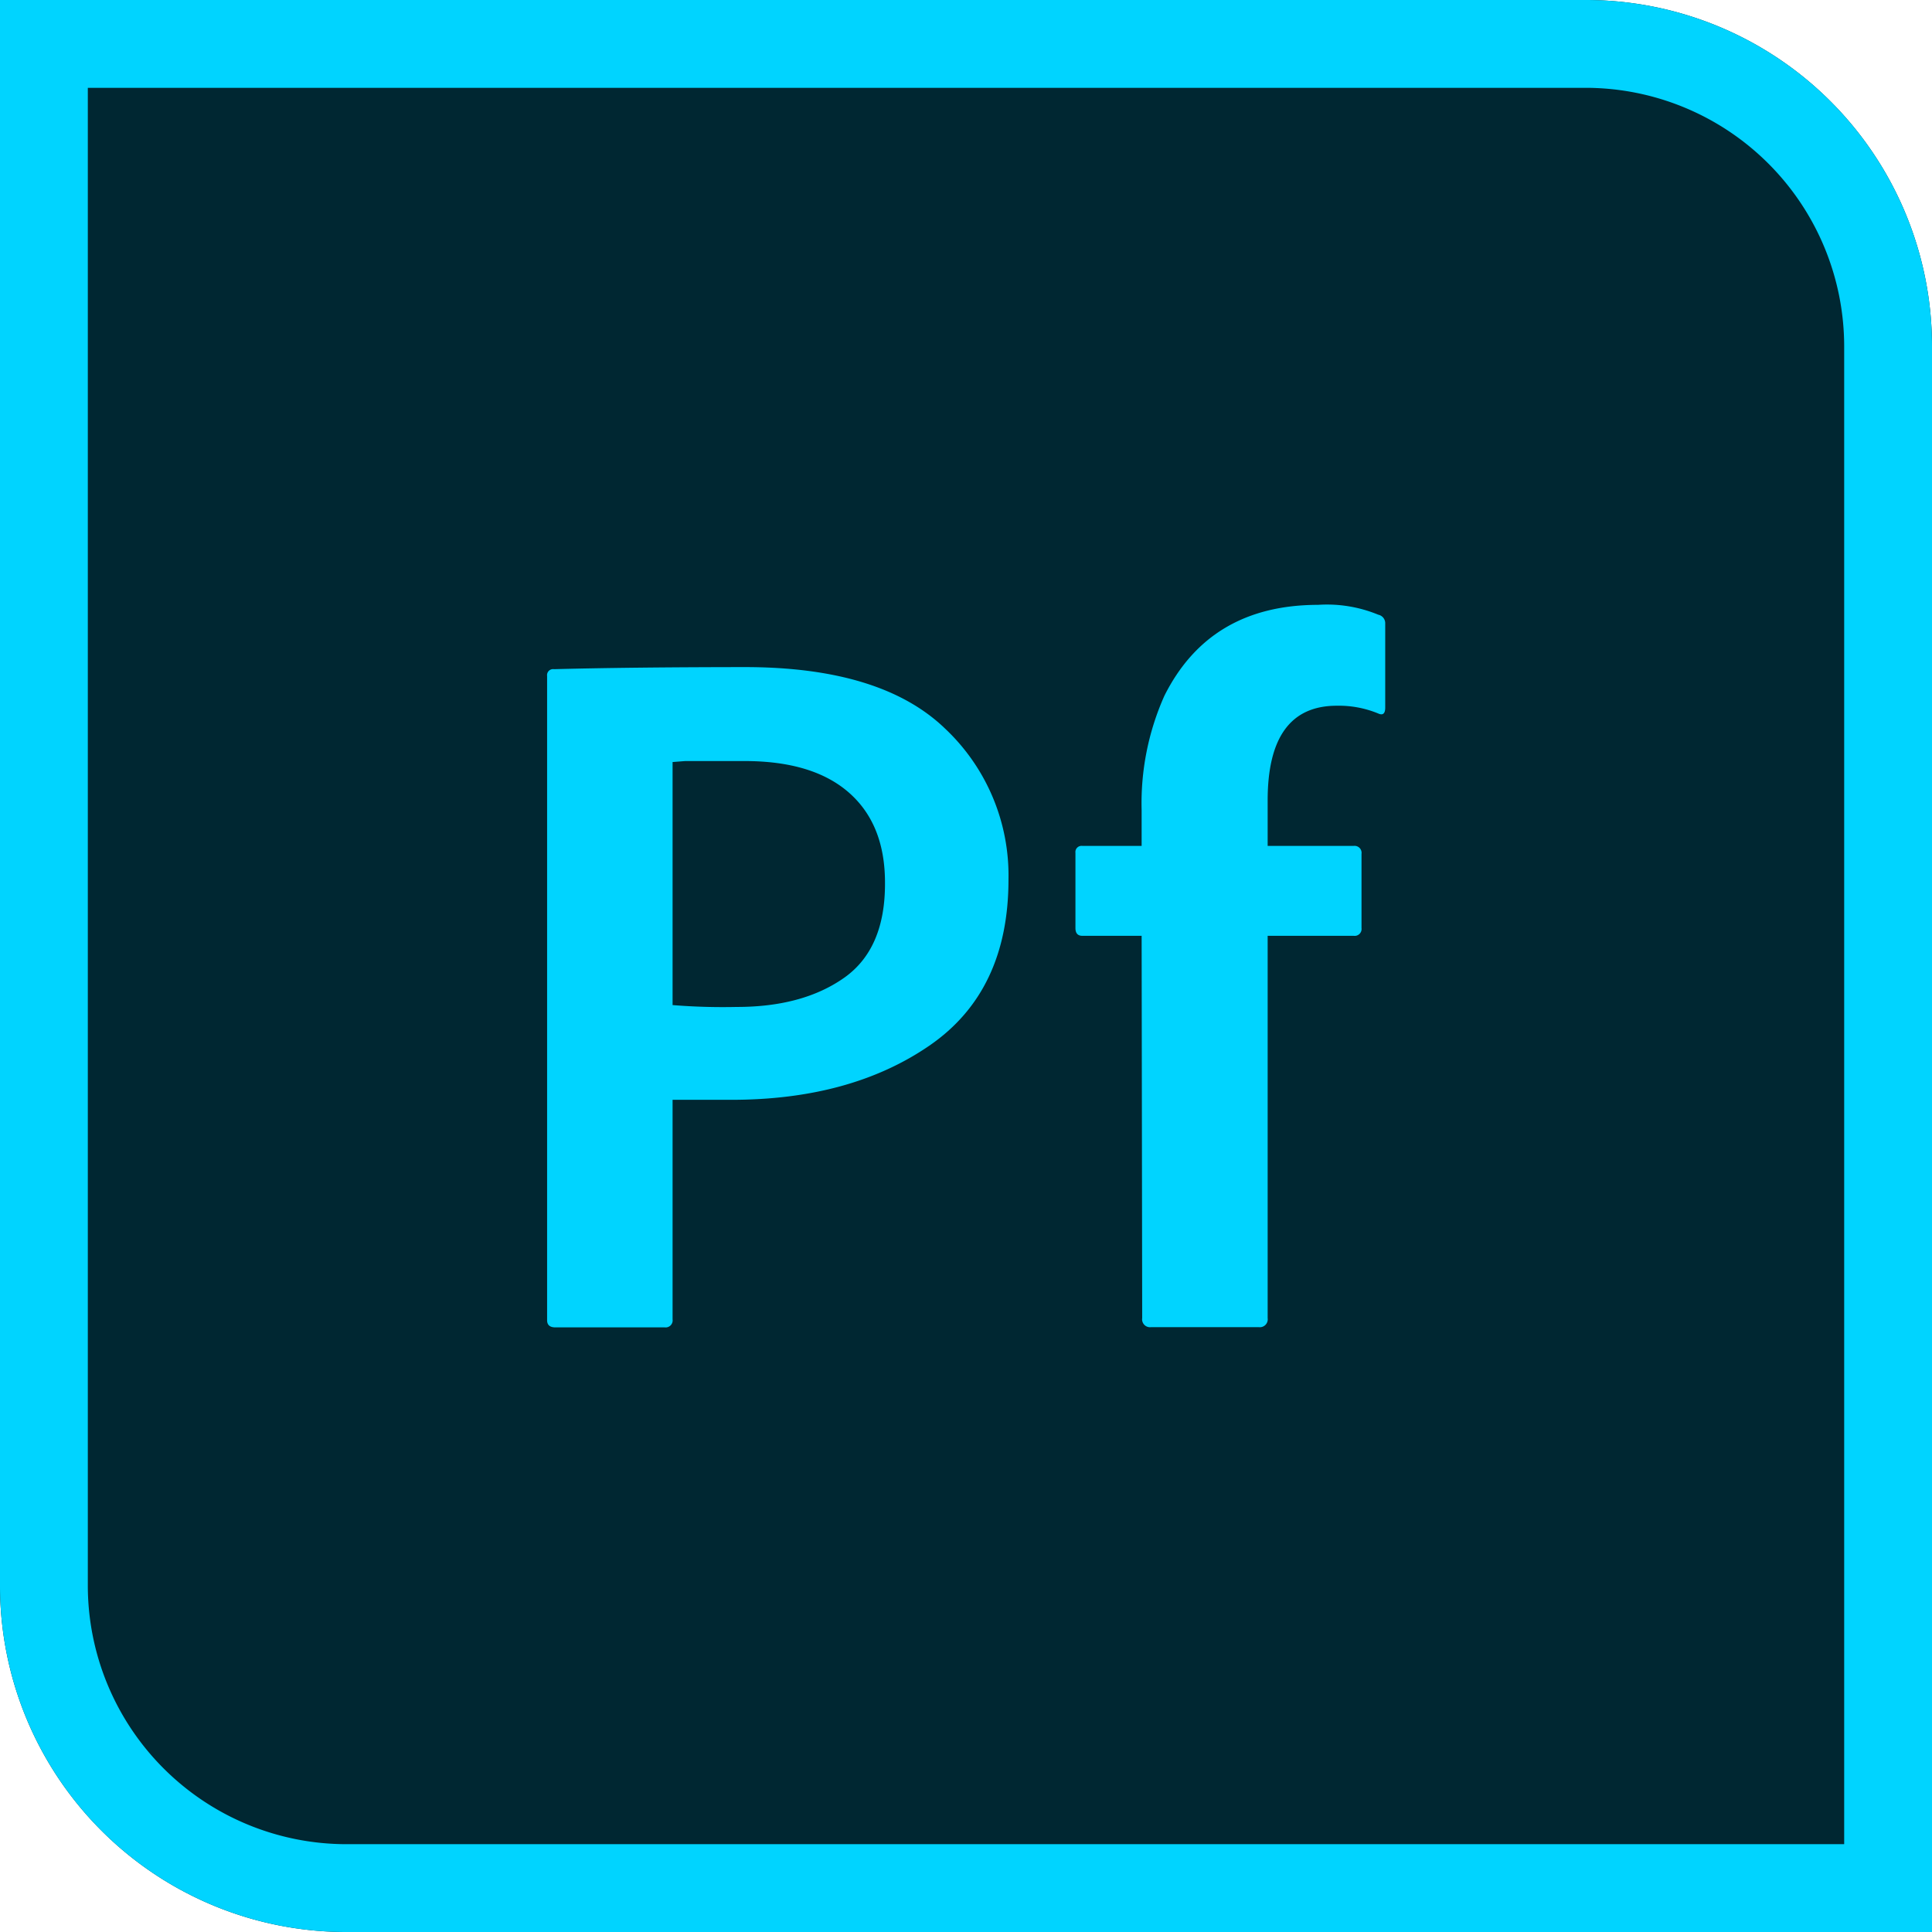
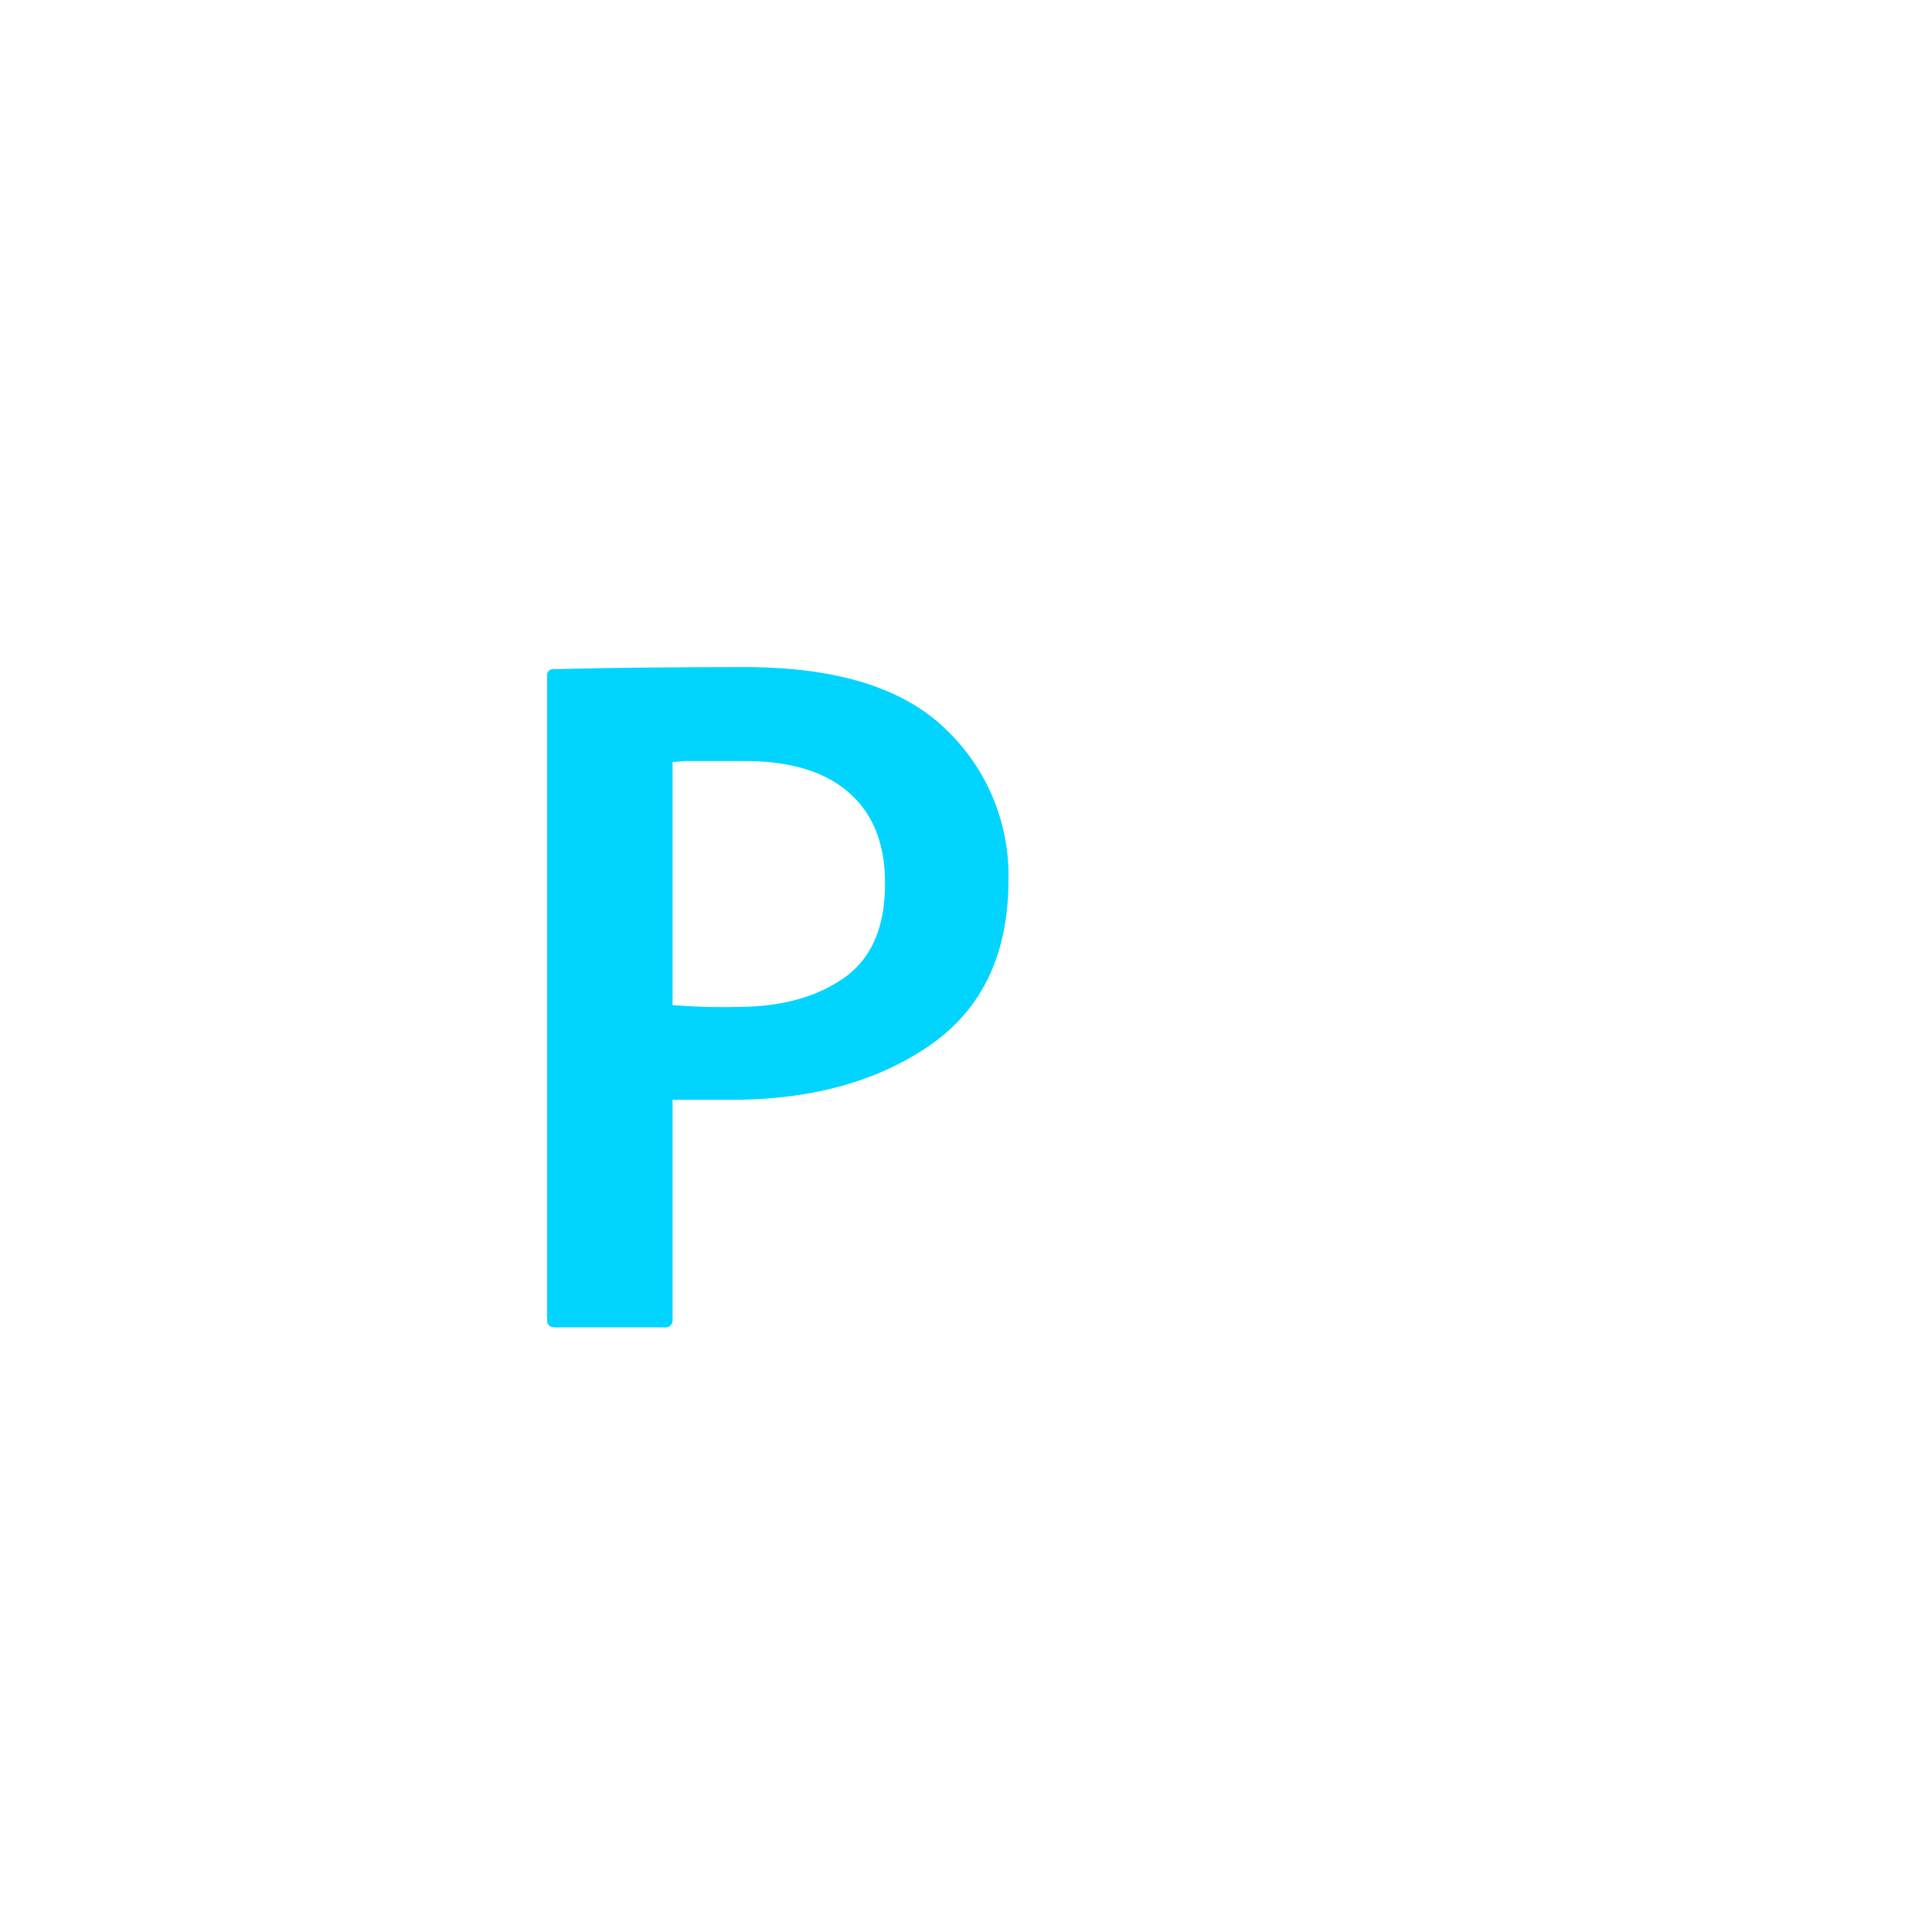
<svg xmlns="http://www.w3.org/2000/svg" height="512" viewBox="0 0 176 176" width="512">
  <g id="Layer_2" data-name="Layer 2">
    <g id="_5.Adobe_pathfinder" data-name="5.Adobe pathfinder">
      <g id="background">
-         <path id="background-2" d="m0 0h144.46a31.54 31.54 0 0 1 31.54 31.54v144.46a0 0 0 0 1 0 0h-144.46a31.54 31.54 0 0 1 -31.54-31.54v-144.46a0 0 0 0 1 0 0z" fill="#002732" data-name="background" />
-         <path id="shade" d="m144.46 8a23.57 23.57 0 0 1 23.54 23.54v136.46h-136.46a23.57 23.57 0 0 1 -23.54-23.54v-136.46zm0-8h-144.46v144.46a31.54 31.54 0 0 0 31.54 31.54h144.46v-144.46a31.54 31.54 0 0 0 -31.54-31.54z" fill="#00d4ff" />
-       </g>
+         </g>
      <g id="icon" fill="#00d4ff">
        <path d="m49.84 120.27v-58.69a.55.55 0 0 1 .63-.62q6.84-.18 17.37-.19 12.42 0 18.23 5.58a18.38 18.38 0 0 1 5.8 13.78q0 10.17-7.2 15.12t-18.09 4.94h-5.31v20a.64.64 0 0 1 -.72.73h-10q-.71-.02-.71-.65zm11.43-50.85v22.14a57 57 0 0 0 5.85.17q6 0 9.77-2.65t3.73-8.68q0-5.31-3.28-8.19t-9.5-2.88c-1 0-2 0-3 0s-1.8 0-2.43 0z" />
-         <path d="m104 85.25h-5.4c-.42 0-.63-.23-.63-.71v-6.85a.56.56 0 0 1 .63-.63h5.4v-3.23a24 24 0 0 1 2.07-10.44q4.14-8.28 14-8.29a12.24 12.24 0 0 1 5.49.9.79.79 0 0 1 .63.81v7.65c0 .54-.21.73-.63.54a9.41 9.41 0 0 0 -3.78-.71q-6.3 0-6.3 8.63v4.14h7.83a.64.64 0 0 1 .72.73v6.75a.63.63 0 0 1 -.72.71h-7.83v34.83a.72.72 0 0 1 -.81.82h-9.81a.72.72 0 0 1 -.81-.82z" />
      </g>
    </g>
  </g>
</svg>